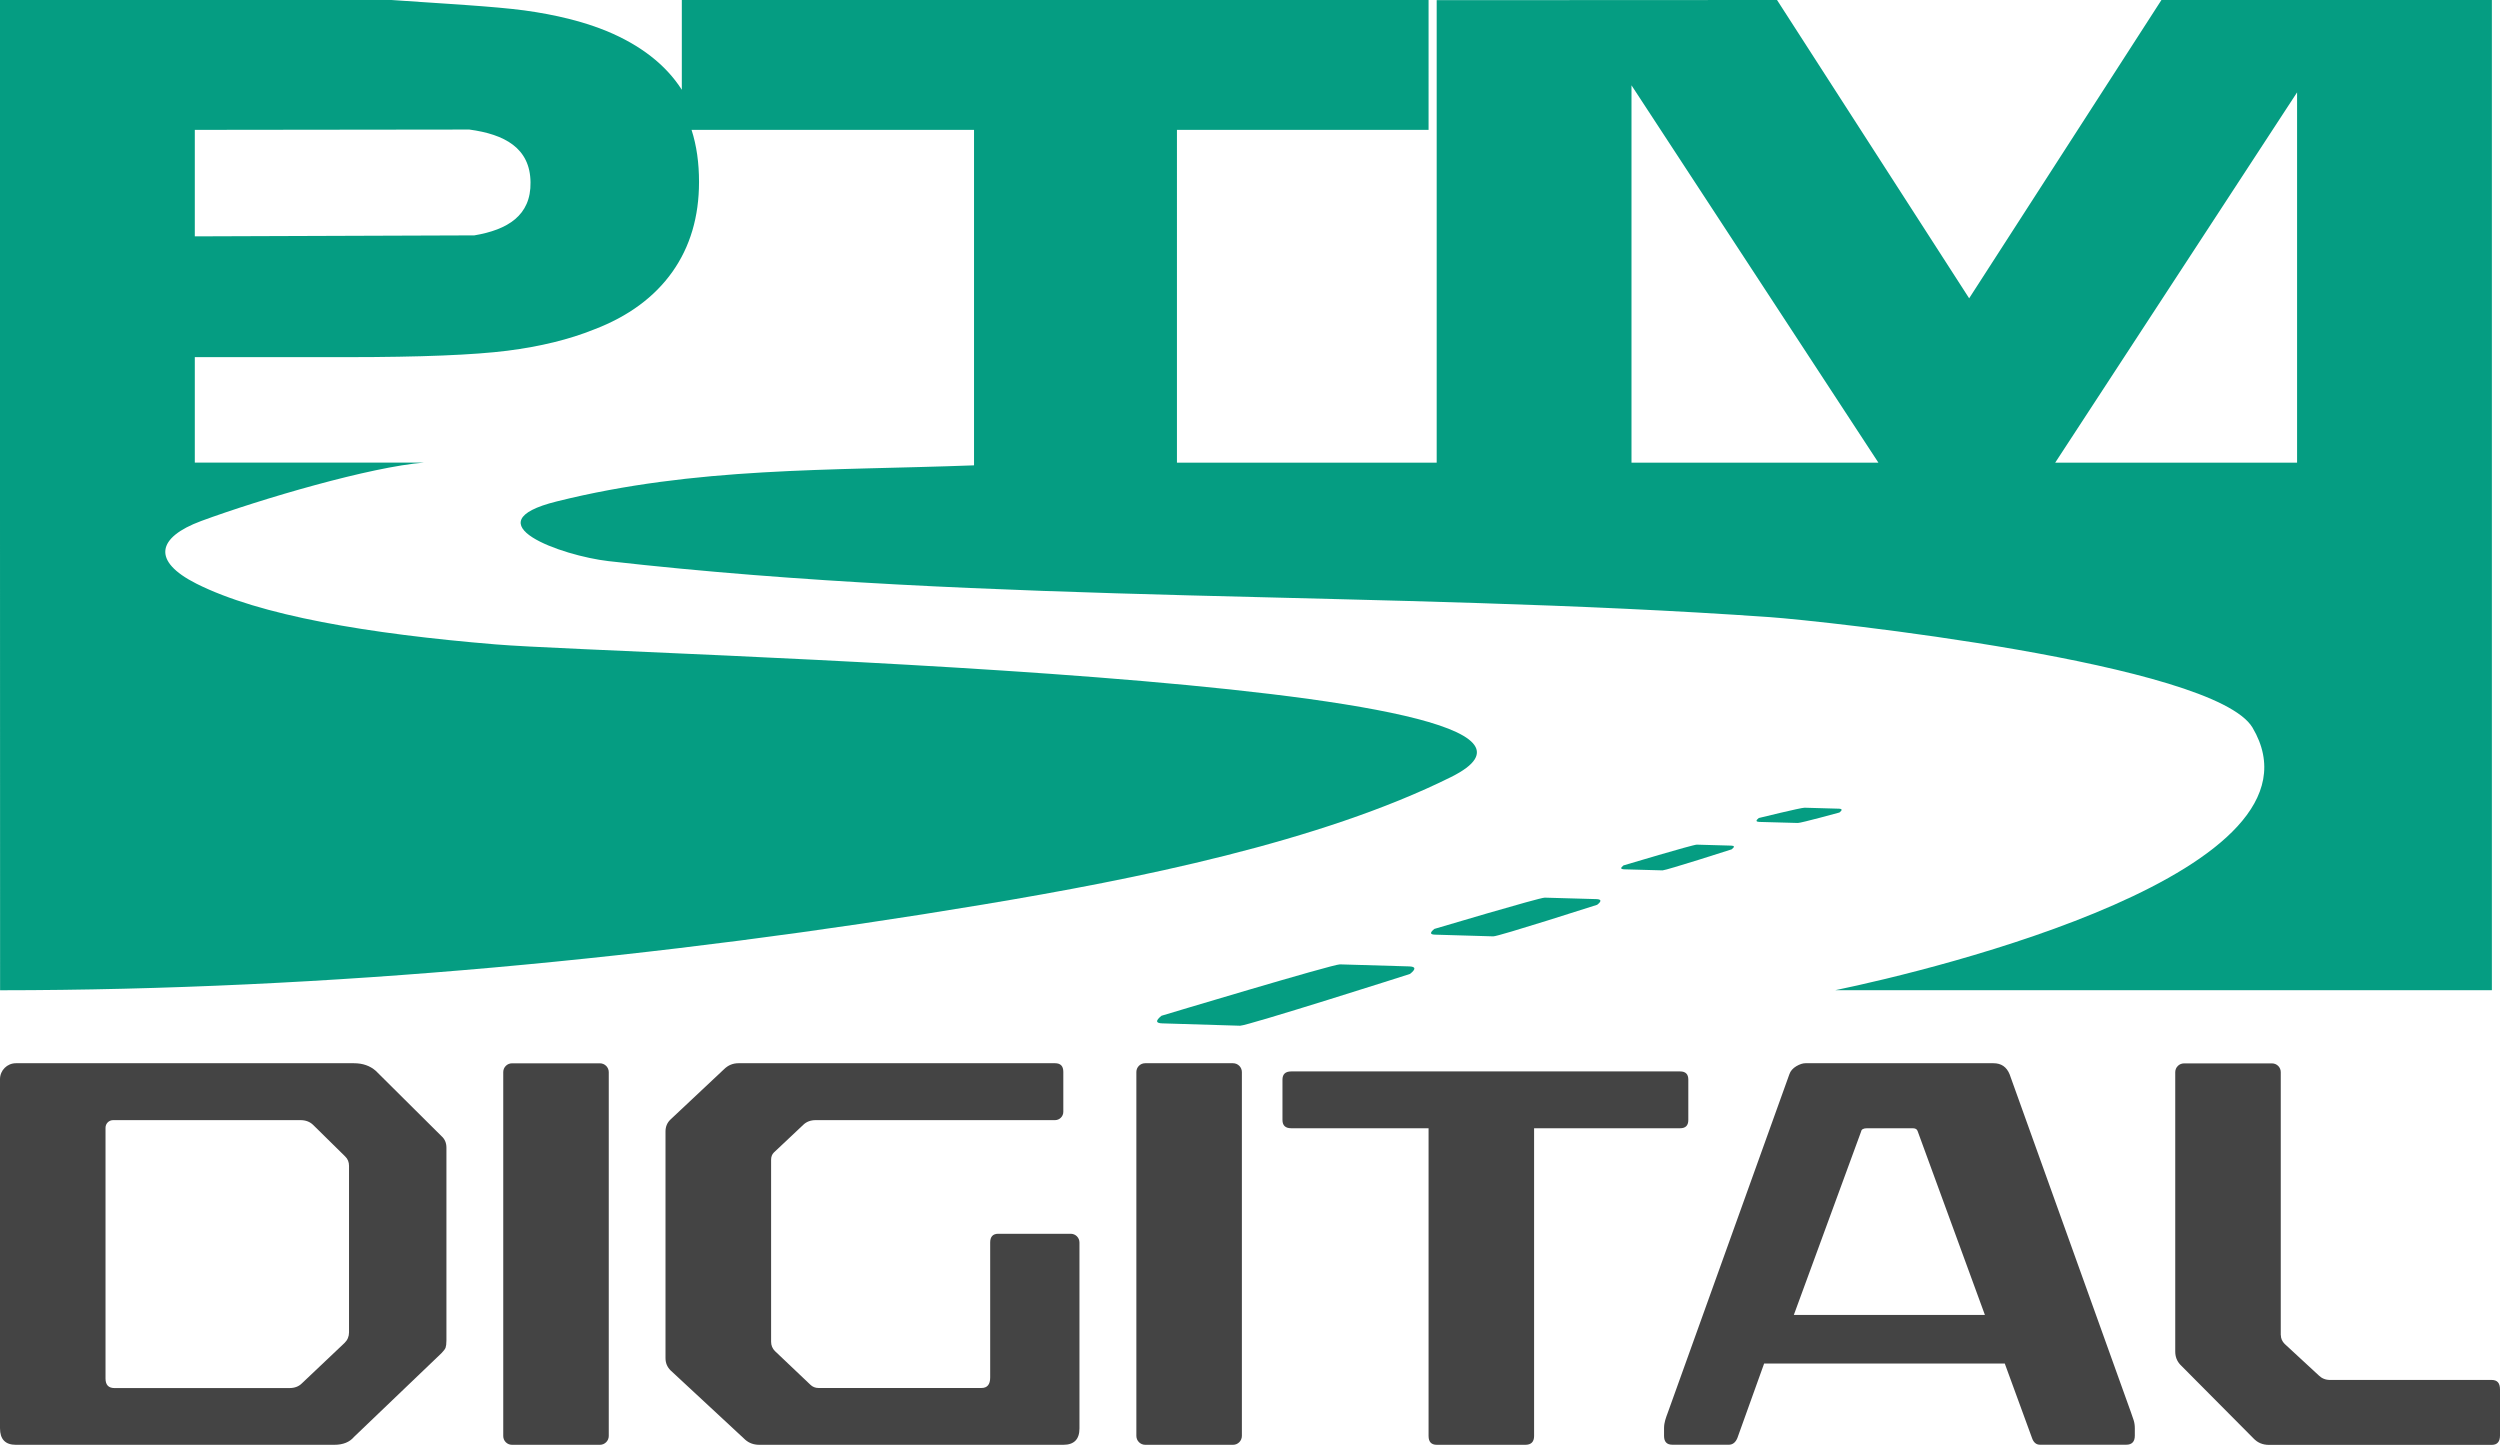
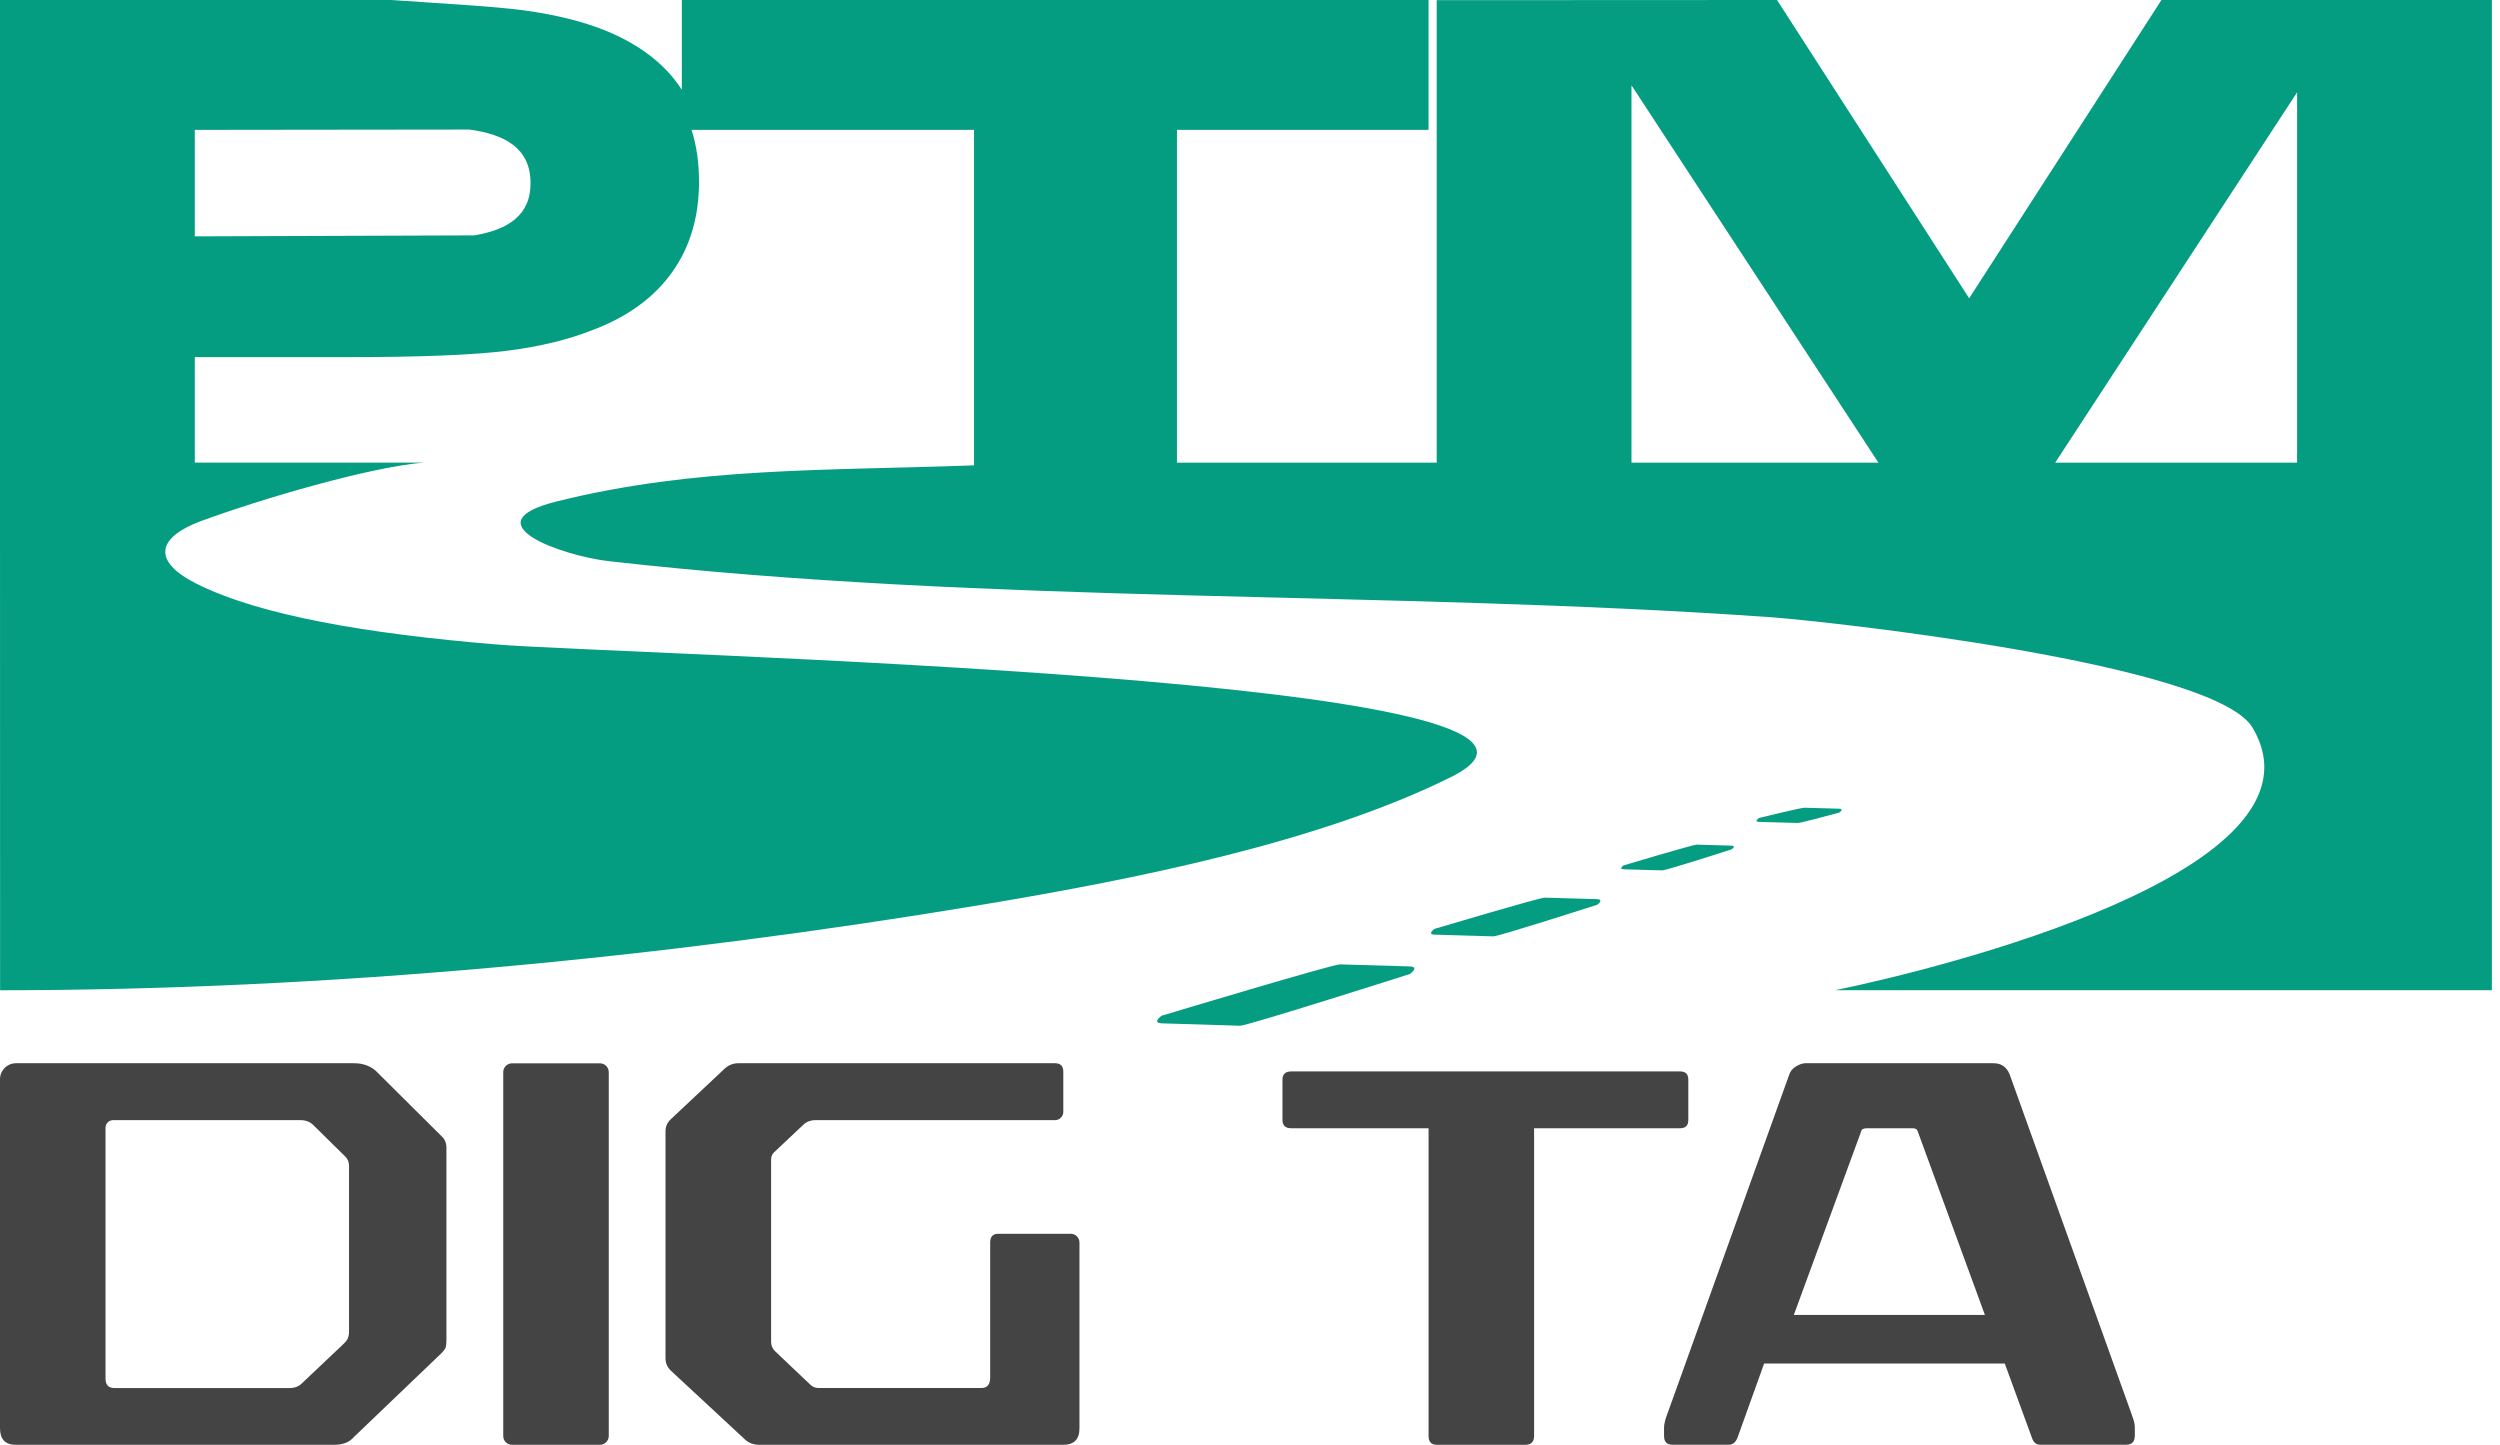
<svg xmlns="http://www.w3.org/2000/svg" version="1.1" id="Слой_1" x="0px" y="0px" viewBox="0 0 308 178" style="enable-background:new 0 0 308 178;" xml:space="preserve">
  <style type="text/css">
	.st0{fill:#444444;}
	.st1{fill:#059D82;}
</style>
  <g>
    <g>
      <path class="st0" d="M54.39,139.97c0.41,0.36,0.61,0.84,0.61,1.43v23.74c0,0.41-0.04,0.7-0.1,0.88c-0.06,0.18-0.24,0.41-0.51,0.69    L43.6,177.04c-0.53,0.63-1.34,0.96-2.42,0.96H1.95C0.65,178,0,177.31,0,175.96v-43.01c0-1.08,0.88-1.96,1.96-1.96H43.6    c1.09,0,1.98,0.31,2.7,0.94L54.39,139.97z M38.6,138.61c-0.41-0.41-0.94-0.61-1.59-0.61H13.94c-0.52,0-0.94,0.42-0.94,0.94v30.9    c0,0.78,0.37,1.17,1.11,1.17h21.54c0.64,0,1.14-0.19,1.51-0.55l5.29-5.01c0.37-0.36,0.55-0.8,0.55-1.3v-20.52    c0-0.45-0.15-0.85-0.48-1.16L38.6,138.61z" />
      <path class="st0" d="M73.91,178H63.08c-0.6,0-1.08-0.48-1.08-1.08v-44.84c0-0.59,0.48-1.08,1.08-1.08h10.83    c0.6,0,1.09,0.49,1.09,1.09v44.82C75,177.51,74.51,178,73.91,178z" />
      <path class="st0" d="M131,136.98c0,0.56-0.46,1.02-1.02,1.02H100.5c-0.64,0-1.16,0.2-1.56,0.6l-3.6,3.39    c-0.22,0.22-0.34,0.52-0.34,0.88v22.43c0,0.45,0.16,0.84,0.47,1.15l4.36,4.14c0.27,0.27,0.62,0.41,1.01,0.41h20.07    c0.72,0,1.08-0.43,1.08-1.29v-16.63c0-0.72,0.33-1.08,1-1.08h8.92c0.6,0,1.08,0.48,1.08,1.08v22.9c0,1.34-0.66,2.02-1.99,2.02    H93.55c-0.68,0-1.26-0.21-1.72-0.61l-9.23-8.57c-0.41-0.42-0.61-0.91-0.61-1.5v-27.93c0-0.57,0.2-1.07,0.61-1.46l6.61-6.21    c0.5-0.49,1.09-0.73,1.77-0.73h39c0.68,0,1.02,0.35,1.02,1.06V136.98z" />
-       <path class="st0" d="M151.91,178H141.1c-0.61,0-1.1-0.49-1.1-1.1v-44.83c0-0.59,0.48-1.08,1.08-1.08h10.83    c0.6,0,1.09,0.49,1.09,1.09v44.82C153,177.51,152.51,178,151.91,178z" />
      <path class="st0" d="M208,137.98c0,0.69-0.34,1.02-1.01,1.02H189v37.92c0,0.72-0.37,1.08-1.08,1.08h-10.9    c-0.68,0-1.02-0.36-1.02-1.08V139h-16.92c-0.71,0-1.08-0.33-1.08-1.02v-4.97c0-0.68,0.37-1.01,1.08-1.01h47.91    c0.67,0,1.01,0.33,1.01,1.01V137.98z" />
      <path class="st0" d="M262.53,173.99c0.13,0.36,0.24,0.68,0.34,0.99c0.09,0.29,0.14,0.62,0.14,0.98v0.91    c0,0.75-0.36,1.12-1.06,1.12h-10.62c-0.47,0-0.8-0.28-0.99-0.84l-3.35-9.16h-29.65l-3.29,9.16c-0.22,0.55-0.58,0.84-1.05,0.84    h-6.96c-0.69,0-1.03-0.36-1.03-1.09v-0.94c0-0.37,0.06-0.7,0.14-0.98c0.09-0.31,0.2-0.63,0.34-0.99l14.96-41.64    c0.14-0.41,0.42-0.73,0.85-0.99c0.43-0.25,0.8-0.37,1.12-0.37h23.18c0.95,0,1.61,0.45,1.98,1.35L262.53,173.99z M230.02,139    c-0.45,0-0.69,0.14-0.73,0.4L221,162h23.54l-8.3-22.68c-0.09-0.22-0.28-0.32-0.6-0.32H230.02z" />
-       <path class="st0" d="M281,164.49c0,0.4,0.16,0.77,0.47,1.08l4.22,3.9c0.36,0.35,0.82,0.54,1.37,0.54h19.92    c0.68,0,1.02,0.38,1.02,1.16v5.67c0,0.78-0.34,1.17-1.02,1.17h-27.44c-0.78,0-1.41-0.27-1.91-0.8l-9.03-9.09    c-0.41-0.45-0.61-0.98-0.61-1.61v-34.42c0-0.59,0.48-1.08,1.08-1.08h10.84c0.6,0,1.08,0.48,1.08,1.08V164.49z" />
    </g>
    <g>
      <path class="st1" d="M283,57h-29.8L283,11.38V57z M201,57V10.51L231.42,57H201z M58,29l-34,0.12V16l33.82-0.04    c4.32,0.58,7.5,2.26,7.54,6.5c0.07,4.1-2.84,5.85-6.93,6.54 M266.29,0L242.6,36.75L218.93,0L177,0.02V57h-32V16h31V0H84v11.06    c-1.98-3.1-5.11-5.51-9.25-7.23c-2.85-1.17-6.24-2.01-10.16-2.55C60.68,0.77,55.23,0.49,48.22,0H0v62.74l0,0L0.01,122h0.1    c40.27-0.02,81.33-3.94,121-10.56c18.87-3.14,41.54-7.7,57.64-15.7c24.8-12.3-101.94-15.04-117.68-16.35    c-15.72-1.3-29.08-3.56-36.87-7.48c-5.53-2.79-4.86-5.7,0.58-7.72c7.41-2.73,20.92-6.69,27.48-7.2H24V44h16.74h2.04    c9.07,0,15.62-0.27,19.73-0.79c4.07-0.52,7.62-1.39,10.65-2.61c4.26-1.62,7.47-4,9.68-7.11c2.19-3.1,3.28-6.79,3.28-11.08    c0-2.32-0.29-4.45-0.92-6.41H120v41.33c-17.99,0.67-34.24,0.17-51.39,4.44c-10.78,2.67,0.62,6.7,6.36,7.36    c47.3,5.38,95.55,3.57,143.08,6.9c6.52,0.46,54.71,5.65,59.46,13.61c10.49,17.71-38.94,29.78-51.4,32.35H307v0.26V57l0,0V0H266.29    z" />
    </g>
    <path class="st1" d="M152.78,126.37l-9.58-0.29c-0.83-0.02-0.86-0.33-0.1-0.94c0,0,21.14-6.36,21.98-6.33l8.51,0.25   c0.84,0.02,0.88,0.33,0.12,0.93C173.71,120,153.63,126.39,152.78,126.37z" />
    <path class="st1" d="M183.97,115.36l-7.17-0.21c-0.64-0.01-0.66-0.25-0.08-0.71c0,0,12.96-3.86,13.59-3.85l6.37,0.18   c0.62,0.02,0.66,0.26,0.09,0.7C196.76,111.47,184.6,115.38,183.97,115.36z" />
    <path class="st1" d="M204.83,107.23l-4.77-0.13c-0.41-0.02-0.44-0.17-0.05-0.48c0,0,8.61-2.58,9.04-2.56l4.24,0.12   c0.41,0.01,0.44,0.16,0.05,0.46C213.34,104.65,205.25,107.23,204.83,107.23z" />
    <path class="st1" d="M221.5,101.39l-4.77-0.13c-0.41-0.02-0.44-0.17-0.05-0.48c0,0,5.21-1.28,5.64-1.27l4.24,0.12   c0.41,0.02,0.44,0.17,0.06,0.47C226.62,100.1,221.92,101.39,221.5,101.39z" />
  </g>
</svg>